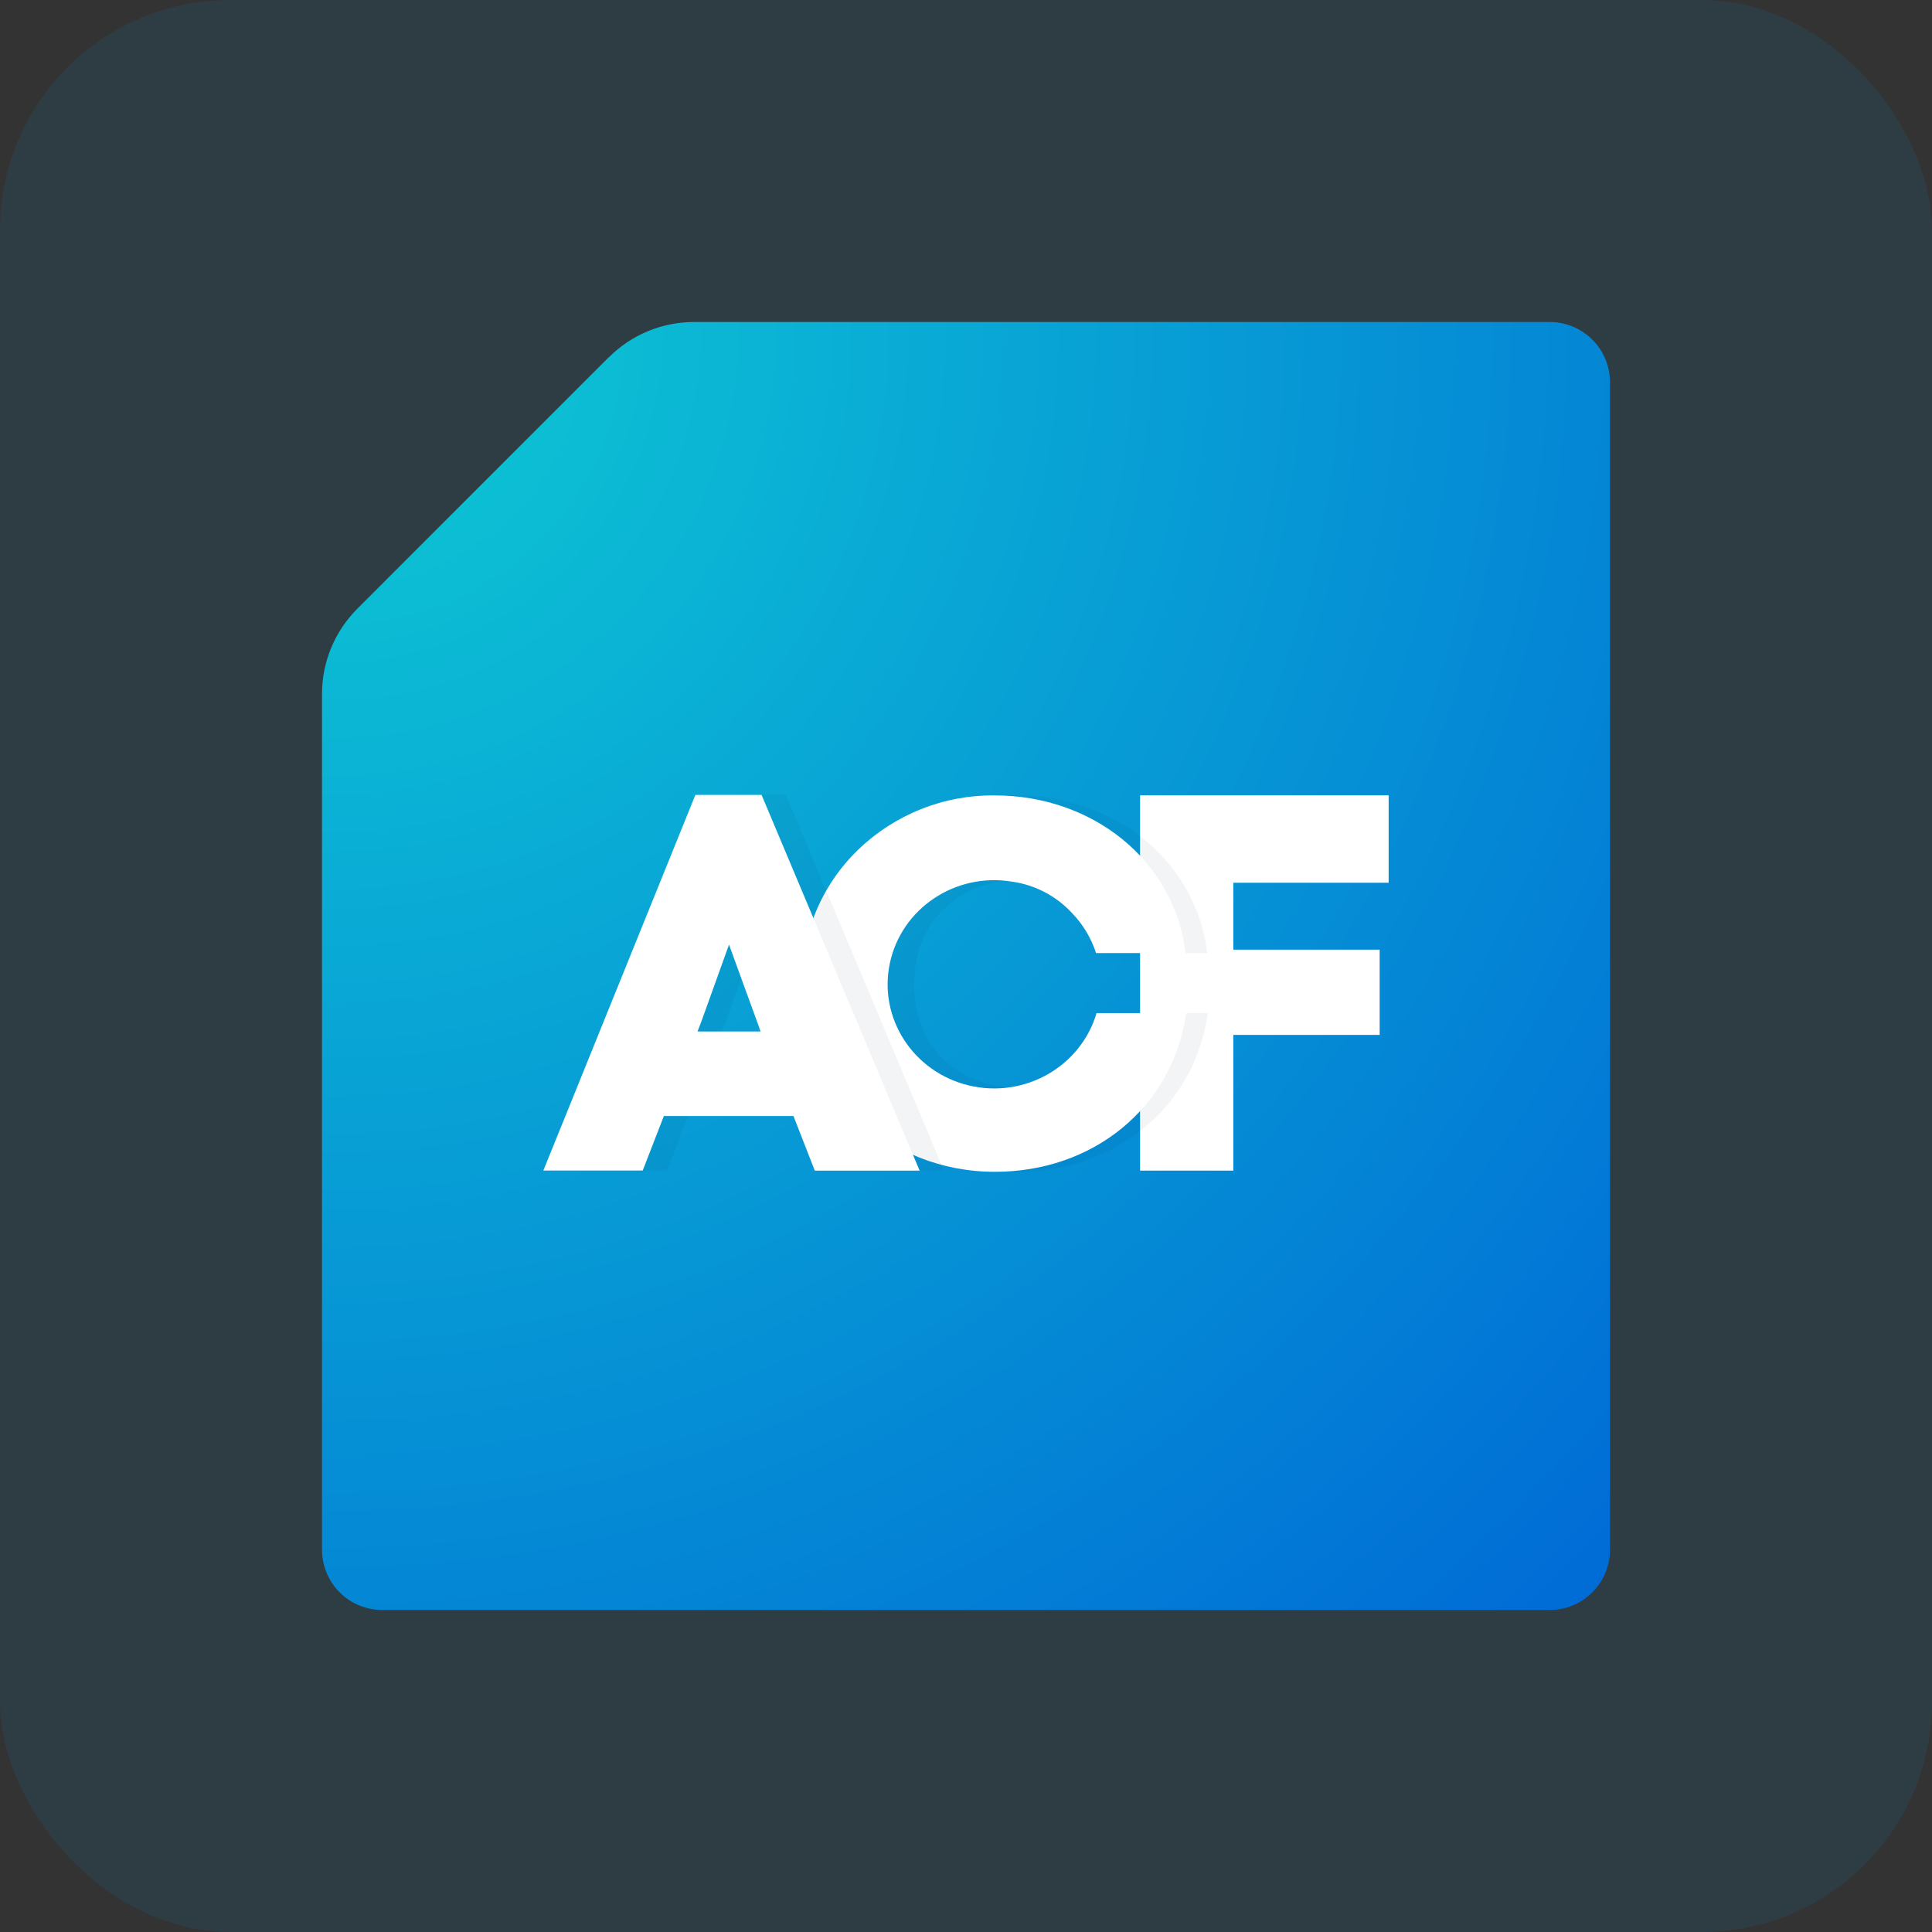
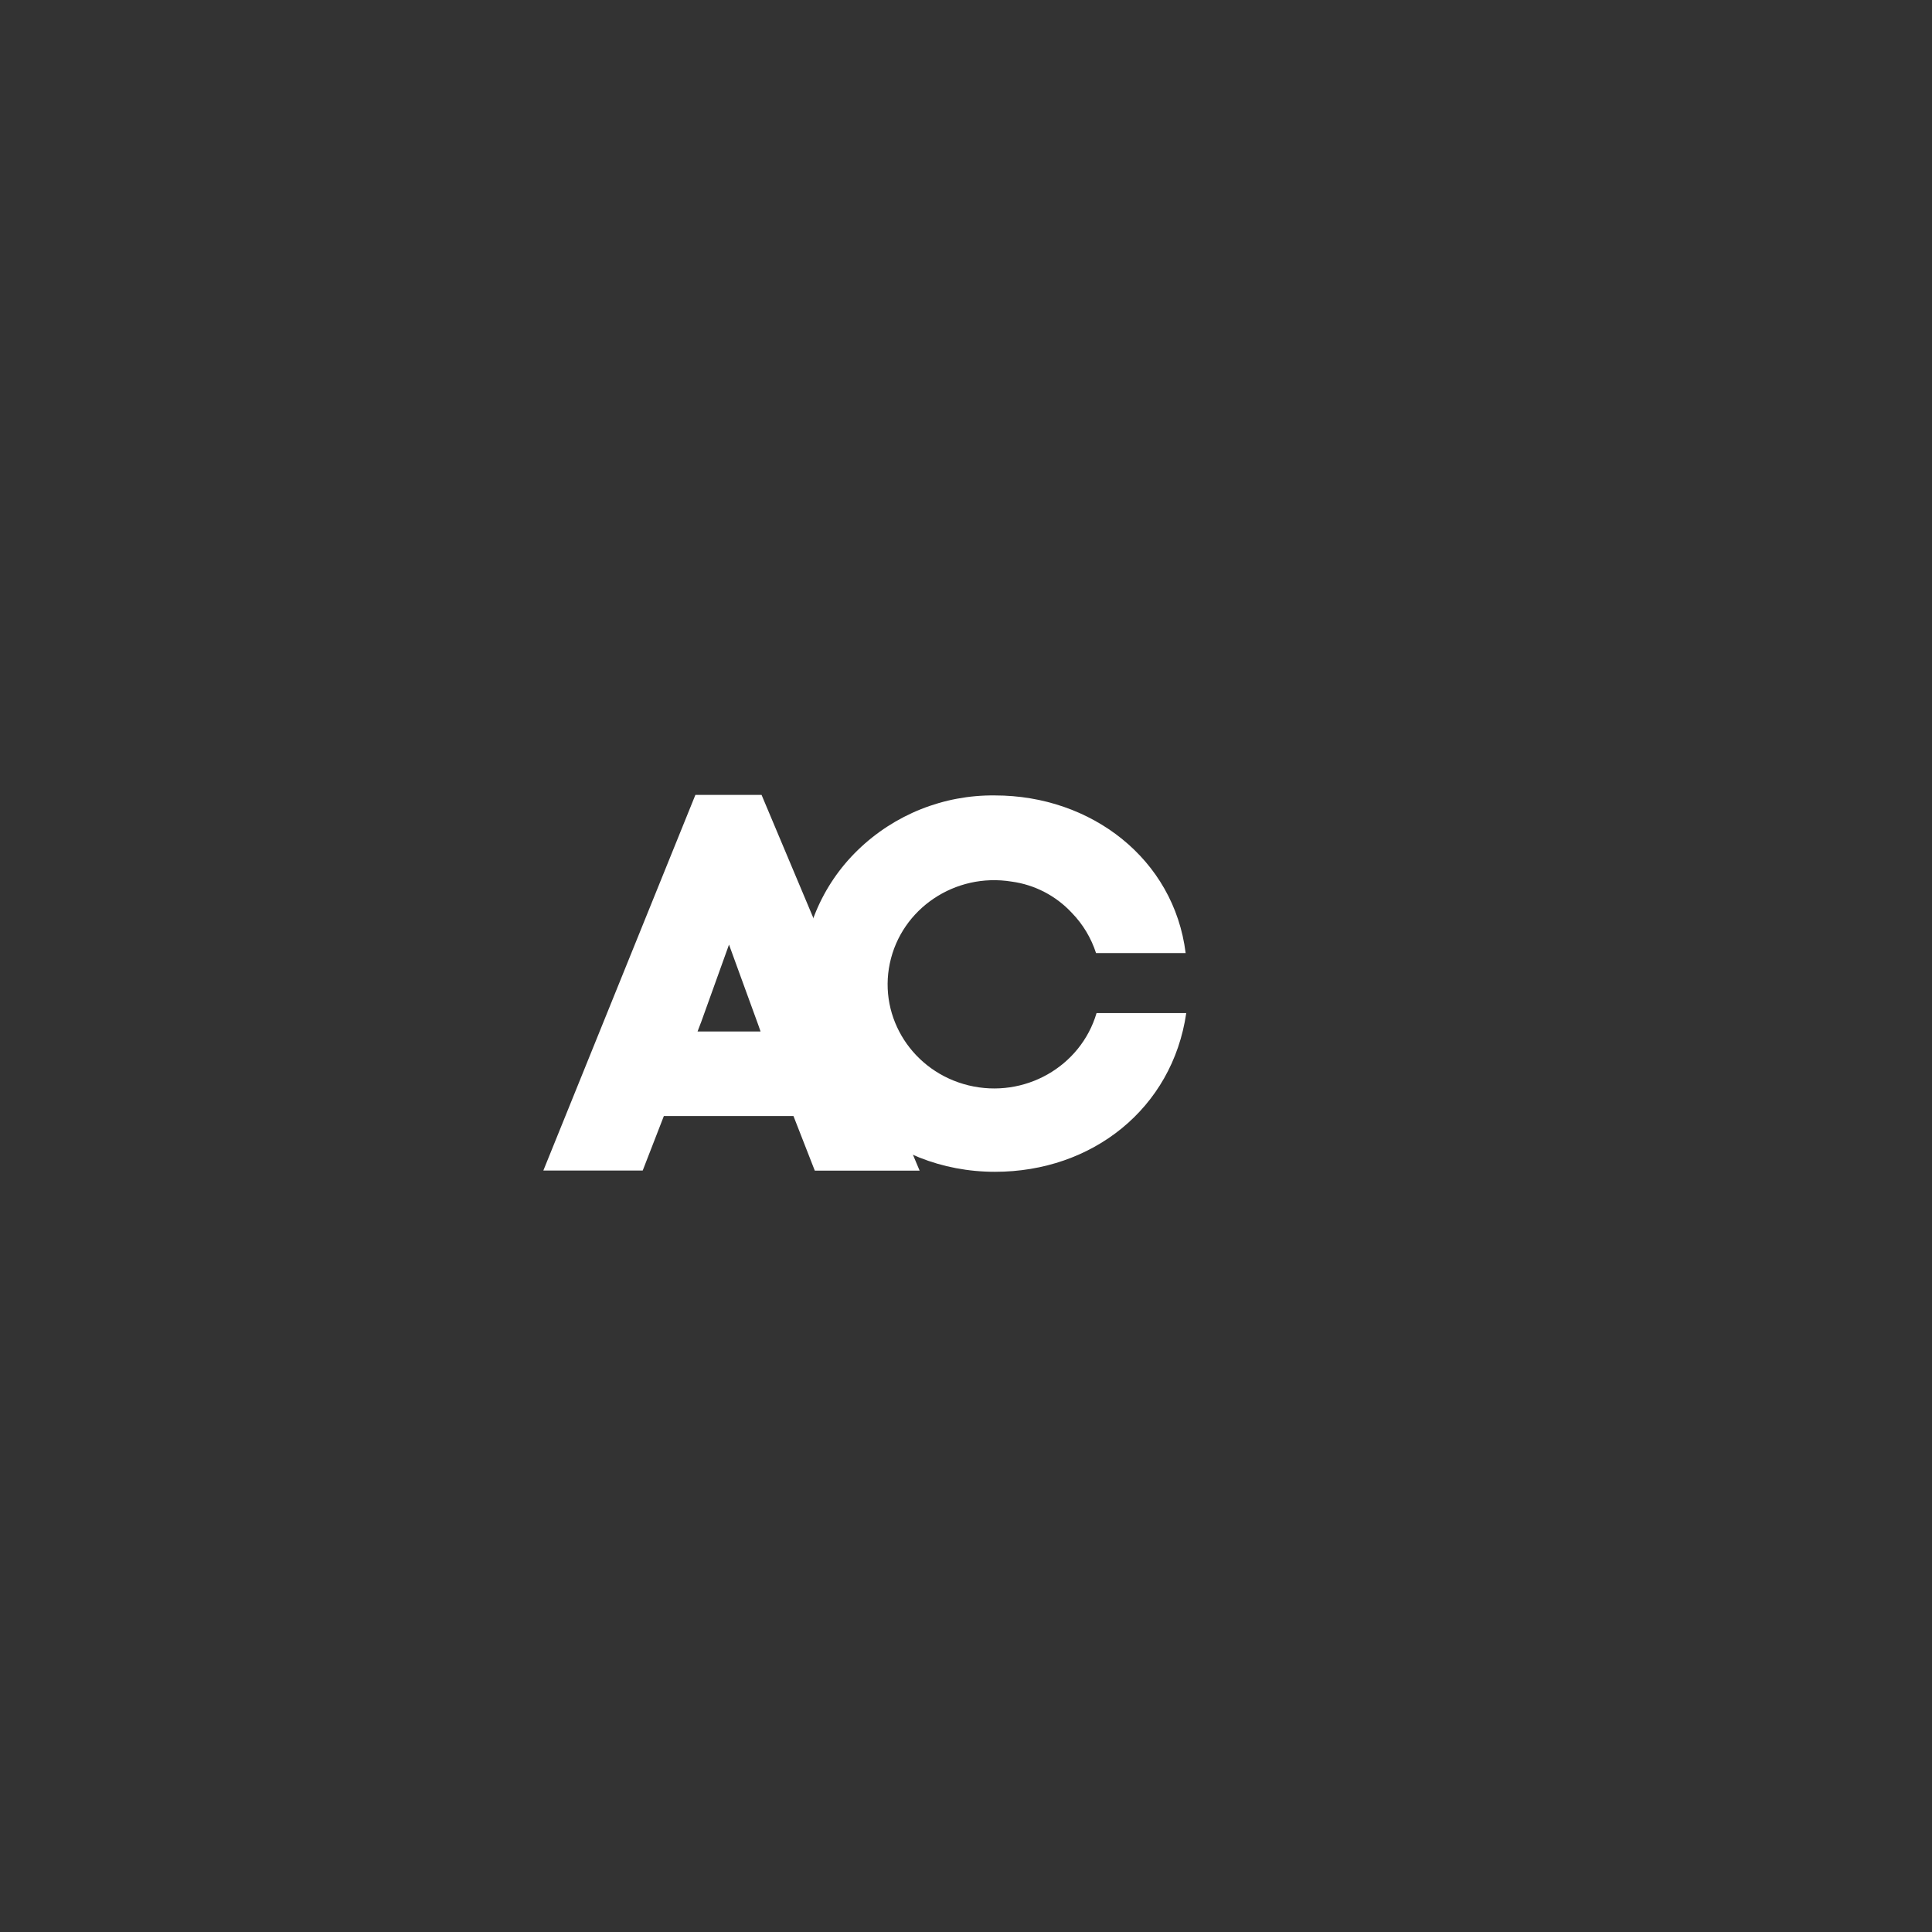
<svg xmlns="http://www.w3.org/2000/svg" width="42" height="42" viewBox="0 0 42 42" fill="none">
  <rect x="0" y="0" width="42" height="42" fill="#333333" stroke="none" />
-   <rect opacity="0.1" width="42" height="42" rx="5" fill="#068FD6" />
-   <path d="M13.23 7.77L7.77 13.231C7.276 13.725 7 14.39 7 15.086V33.687C7 34.414 7.586 35 8.312 35H33.688C34.414 35 35 34.414 35 33.687V8.313C35 7.586 34.414 7 33.688 7H15.089C14.394 7 13.724 7.276 13.234 7.77H13.23Z" fill="url(#paint0_radial_174_17071)" />
-   <path d="M26.811 25.448H24.784V17.29H30.188V19.19H26.811V20.645H29.993V22.498H26.811V25.448V25.448Z" fill="white" />
-   <path opacity="0.05" d="M24.249 22.024H26.258C25.961 24.1 24.216 25.474 22.101 25.474C19.785 25.474 17.9 23.738 17.9 21.4C17.895 20.856 18 20.317 18.21 19.816C18.419 19.314 18.727 18.861 19.117 18.483C19.916 17.706 20.989 17.279 22.101 17.292C24.196 17.292 25.99 18.676 26.245 20.719H24.238C23.635 18.405 19.874 18.631 19.874 21.4C19.874 24.169 23.682 24.373 24.249 22.025V22.024Z" fill="#002447" />
  <path d="M23.838 22.024C23.493 23.192 22.267 23.887 21.059 23.596C19.851 23.304 19.093 22.133 19.344 20.942C19.595 19.751 20.763 18.966 21.991 19.165C22.494 19.233 22.957 19.474 23.303 19.847C23.542 20.093 23.721 20.392 23.827 20.719H25.775C25.52 18.671 23.721 17.292 21.631 17.292C20.518 17.278 19.445 17.706 18.646 18.482C18.256 18.86 17.947 19.314 17.738 19.816C17.529 20.318 17.424 20.857 17.429 21.401C17.429 23.738 19.303 25.474 21.631 25.474C23.744 25.474 25.485 24.1 25.788 22.024H23.838H23.838Z" fill="white" />
-   <path opacity="0.05" d="M17.783 24.261H14.962L14.501 25.446H12.342L15.646 17.281H17.086L20.521 25.449H18.242L17.782 24.261H17.783ZM15.764 22.24L15.693 22.424H17.063L17.015 22.286L16.378 20.535L15.764 22.24Z" fill="#002447" />
-   <path d="M17.249 24.261H14.432L13.972 25.446H11.812L15.117 17.281H16.556L19.992 25.449H17.713L17.249 24.261ZM15.234 22.24L15.164 22.424H16.534L16.486 22.286L15.848 20.535L15.235 22.24H15.234Z" fill="white" />
+   <path d="M17.249 24.261H14.432L13.972 25.446H11.812L15.117 17.281H16.556L19.992 25.449H17.713ZM15.234 22.24L15.164 22.424H16.534L16.486 22.286L15.848 20.535L15.235 22.24H15.234Z" fill="white" />
  <defs>
    <radialGradient id="paint0_radial_174_17071" cx="0" cy="0" r="1" gradientUnits="userSpaceOnUse" gradientTransform="translate(7 7) rotate(45) scale(39.598)">
      <stop stop-color="#0ECAD4" />
      <stop offset="1" stop-color="#006BD6" />
    </radialGradient>
  </defs>
</svg>